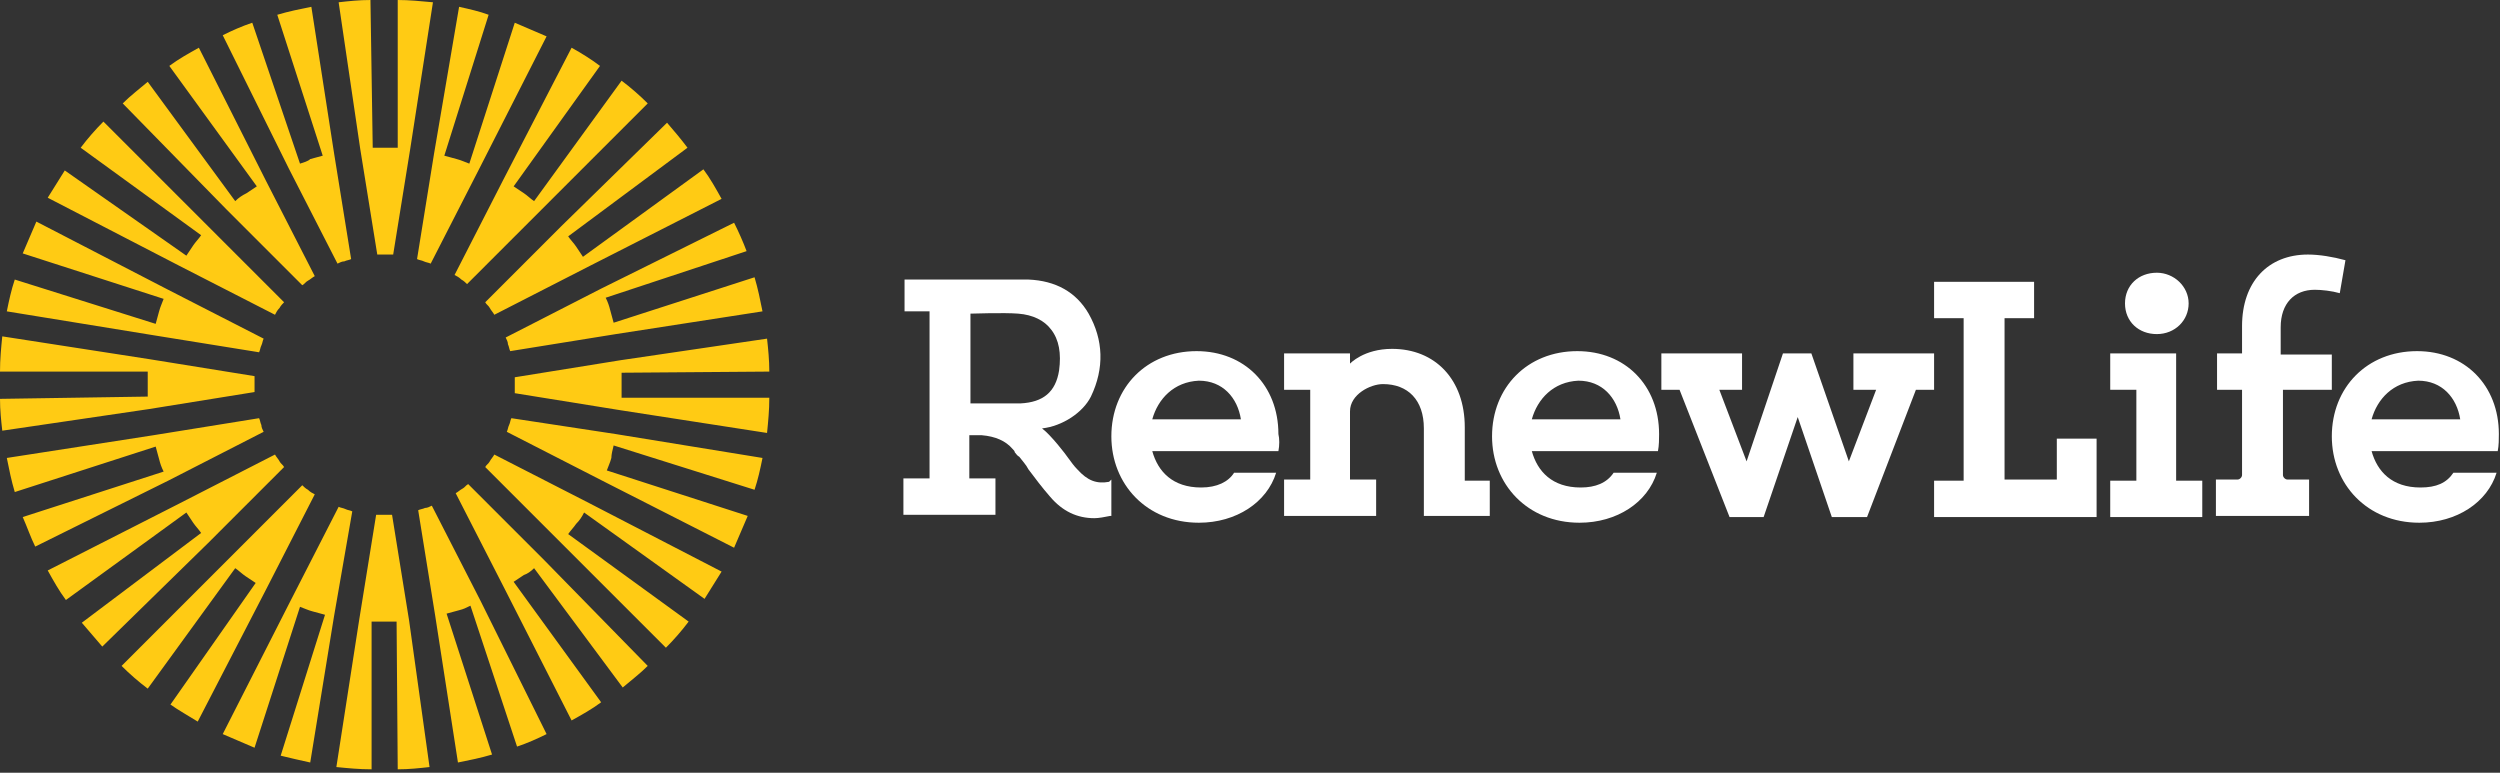
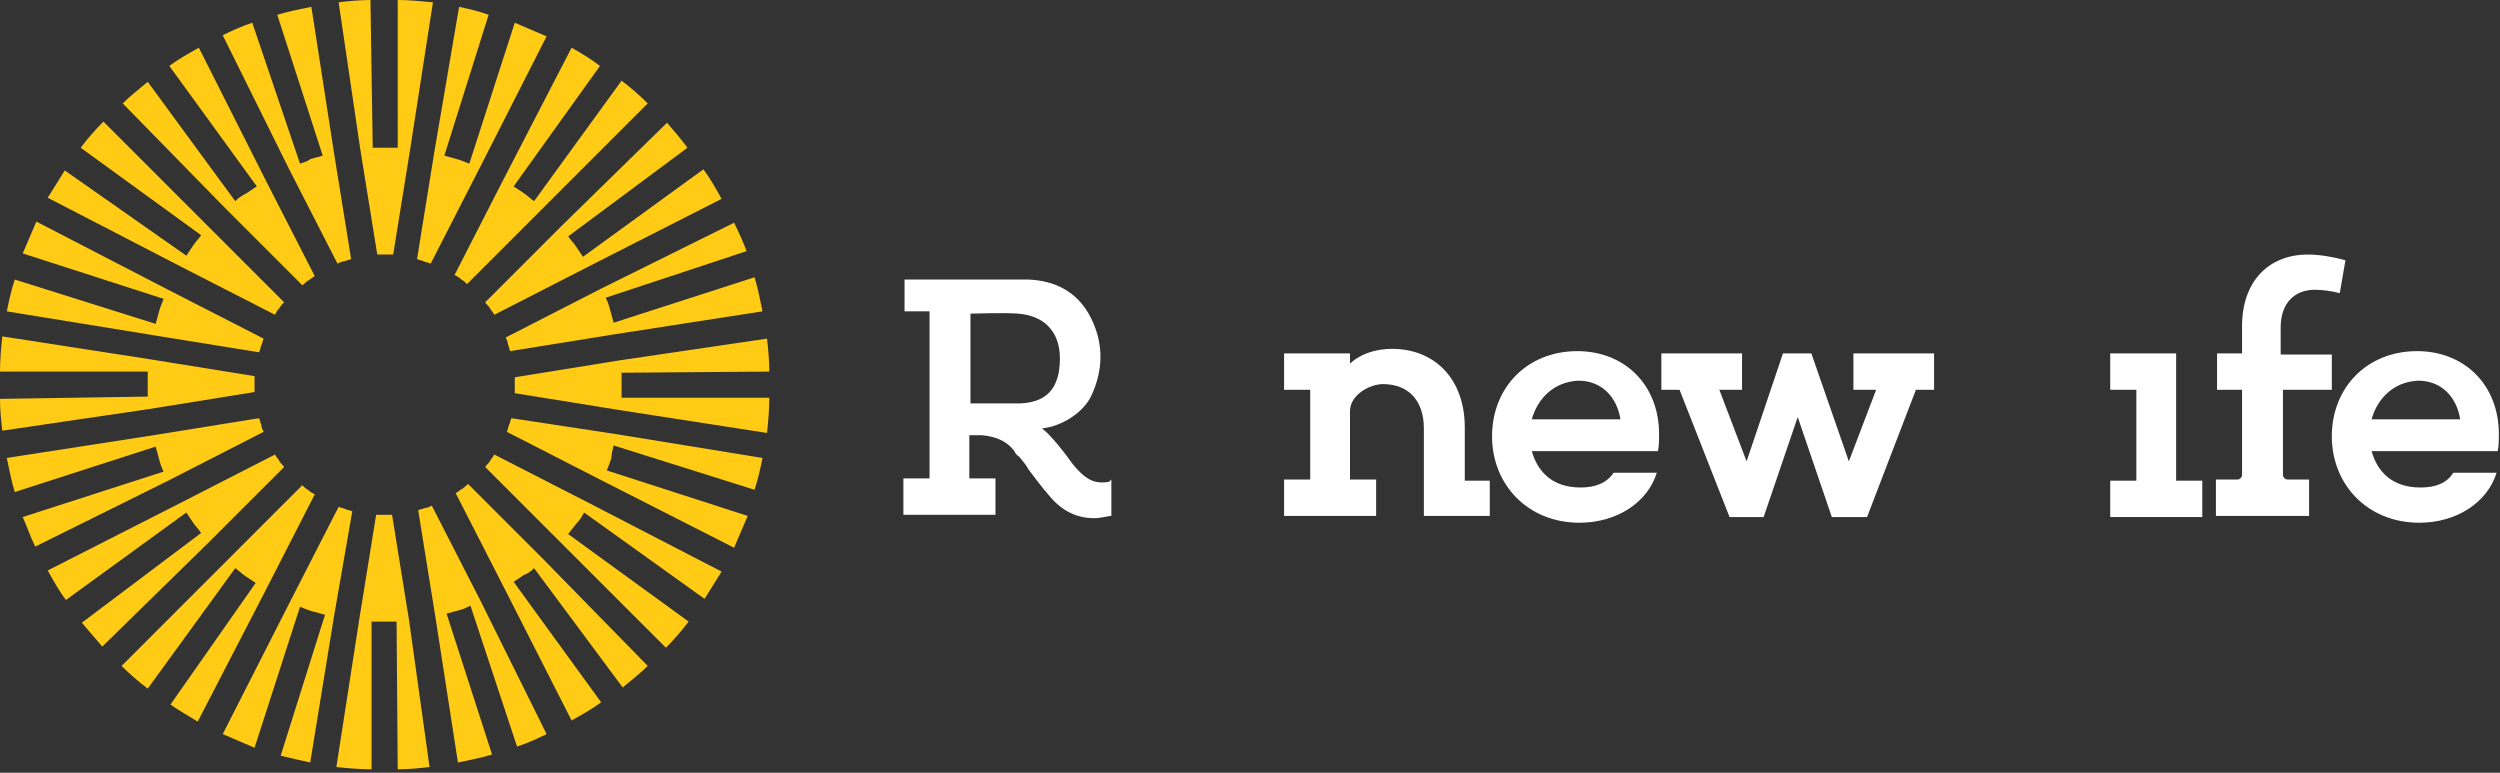
<svg xmlns="http://www.w3.org/2000/svg" fill="#ffffff" viewBox="0 0 220 68" height="68" width="220">
  <rect x="0" y="0" width="220" height="68" fill="#333333" stroke="none" />
-   <path fill="#ffffff" d="M101.4 36.9H109.2C108.9 35 107.6 33.5 105.5 33.5C103.3 33.6 101.9 35.1 101.4 36.9ZM112.5 39.7H101.4C101.9 41.5 103.2 42.9 105.7 42.9C107.1 42.9 108.1 42.4 108.6 41.6H112.3C111.5 44.2 108.8 46 105.5 46C100.9 46 97.8 42.6 97.8 38.4C97.8 34.1 100.9 30.9 105.3 30.9C109.5 30.9 112.5 33.9 112.5 38.2C112.6 38.6 112.6 39.2 112.5 39.7Z" />
  <path fill="#ffffff" d="M134.8 36.9H142.6C142.3 35 141 33.5 138.9 33.5C136.7 33.6 135.3 35.1 134.8 36.9ZM145.9 39.7H134.8C135.3 41.5 136.6 42.9 139.1 42.9C140.4 42.9 141.4 42.5 142 41.6C142 41.6 142 41.6 142.1 41.6H145.8C145 44.2 142.3 46 139 46C134.4 46 131.3 42.6 131.3 38.4C131.3 34.1 134.4 30.9 138.8 30.9C143 30.9 146 33.9 146 38.2C146 38.6 146 39.2 145.9 39.7Z" />
  <path fill="#ffffff" d="M208.7 36.9H216.5C216.2 35 214.9 33.5 212.8 33.5C210.6 33.6 209.2 35.1 208.7 36.9ZM219.8 39.7H208.7C209.2 41.5 210.5 42.9 213 42.9C214.4 42.9 215.3 42.5 215.9 41.6C215.9 41.6 215.9 41.6 216 41.6H219.7C218.9 44.2 216.2 46 212.9 46C208.3 46 205.2 42.6 205.2 38.4C205.2 34.1 208.3 30.9 212.7 30.9C216.9 30.9 219.9 33.9 219.9 38.2C219.9 38.6 219.9 39.2 219.8 39.7Z" />
  <path fill="#ffffff" d="M131.2 42.3H128.9V37.6C128.9 33.4 126.3 30.7 122.5 30.7C120 30.7 118.8 32 118.8 32V31.1H113V34.3H115.3V42.2H113V45.4H121.1V42.2H118.8V36.2C118.8 34.7 120.6 33.8 121.7 33.8C123.9 33.8 125.3 35.2 125.3 37.7V45.4H131.1V42.3H131.2Z" />
  <path fill="#ffffff" d="M89.8 35.5H85.4V27.6C85.4 27.6 88.4 27.5 89.6 27.6C90.9 27.7 91.9 28.2 92.5 29C93.2 29.9 93.4 31.1 93.2 32.6C92.9 34.5 91.8 35.4 89.8 35.5ZM97.6 42.4C96.5 42.6 95.7 42.3 94.8 41.3C94.5 41 94.3 40.7 94 40.3C93.8 40 92.5 38.3 91.7 37.7C93.5 37.5 95.3 36.3 96 34.9C97.2 32.4 97.1 29.9 95.8 27.6C94.7 25.7 92.9 24.7 90.5 24.6H79.6V27.4H81.8C81.8 28.6 81.8 36.1 81.8 42.1H79.5V45.3H81.8H85.3H87.6V42.1H85.3V38.3C85.3 38.3 86.1 38.3 86.4 38.3C87.6 38.4 88.5 38.8 89.1 39.5C89.2 39.6 89.3 39.7 89.3 39.8C89.4 39.9 89.5 40.1 89.7 40.2C90 40.6 90.3 40.9 90.5 41.3C91.1 42.1 91.7 42.9 92.4 43.7C93.5 45 94.8 45.6 96.3 45.6C96.7 45.6 97.2 45.5 97.7 45.4H97.8V42.2L97.6 42.4Z" />
  <path fill="#ffffff" d="M168.6 34.3L164.3 45.5H161.2L158.2 36.7L155.2 45.5H152.2L147.8 34.3H146.2V31.1H153.3V34.3H151.3L153.7 40.6L156.9 31.1H159.4L162.7 40.6L165.1 34.3H163.1V31.1H170.2V34.3H168.6Z" />
-   <path fill="#ffffff" d="M184.5 45.5H170.2V42.3H172.8V28H170.2V24.8H179V28H176.4V42.2H181V38.6H184.5V45.5Z" />
  <path fill="#ffffff" d="M193.8 45.5H185.7V42.3H188V34.3H185.7V31.1H191.5V42.3H193.8V45.5Z" />
  <path fill="#ffffff" d="M205.2 31.1V34.3H200.9V41.8C200.9 42 201.1 42.2 201.3 42.2H203.2V45.4H195V42.2H196.9C197.1 42.2 197.3 42 197.3 41.8V34.3H195.1V31.1H197.3V28.7C197.3 24.8 199.6 22.4 203.1 22.4C204.1 22.4 205.3 22.6 206.4 22.9L205.9 25.8C205.2 25.6 204.3 25.5 203.7 25.5C201.9 25.5 200.7 26.7 200.7 28.8V31.2H205.2V31.1Z" />
-   <path fill="#ffffff" d="M187 26.7C187 25.1 188.2 24 189.8 24C191.3 24 192.6 25.2 192.6 26.7C192.6 28.2 191.4 29.4 189.8 29.4C188.2 29.4 187 28.3 187 26.7Z" />
  <path fill="#FFCB14" d="M40.4 0.6L38.2 13.5L36.7 22.8C36.9 22.9 37.1 22.9 37.3 23C37.5 23.1 37.7 23.1 37.9 23.2L42.2 14.8L48.1 3.2C47.2 2.8 46.2 2.4 45.3 2L41.3 14.4C41 14.3 40.6 14.1 40.2 14C39.8 13.9 39.5 13.8 39.1 13.7L43 1.3C42.2 1 41.3 0.8 40.4 0.6ZM41.4 53.3L45.5 65.7C46.4 65.4 47.3 65 48.1 64.6L42.3 52.9L38 44.5C37.8 44.6 37.6 44.7 37.4 44.7C37.2 44.8 37 44.8 36.8 44.9L38.3 54.2L40.3 67.1C41.3 66.9 42.3 66.7 43.3 66.4L39.3 54C39.7 53.9 40 53.8 40.4 53.7C40.8 53.6 41 53.5 41.4 53.3ZM31.7 13.1L33.2 22.4C33.4 22.4 33.6 22.4 33.9 22.4C34.1 22.4 34.4 22.4 34.6 22.4L36.1 13.1L38.1 0.2C37 0.1 36 0 35 0V13C34.6 13 34.3 13 33.9 13C33.5 13 33.1 13 32.8 13L32.6 0C31.6 0 30.7 0.1 29.8 0.2L31.7 13.1ZM50.3 4.2L44.3 15.8L40 24.2C40.2 24.3 40.4 24.4 40.6 24.6C40.8 24.7 41 24.9 41.1 25L47.8 18.3L57 9.1C56.3 8.4 55.5 7.7 54.7 7.1L47 17.7C46.7 17.5 46.4 17.2 46.1 17C45.8 16.8 45.5 16.6 45.2 16.4L52.8 5.8C52 5.2 51.2 4.7 50.3 4.2ZM47 50L54.8 60.5C55.5 59.9 56.3 59.3 57 58.6L47.9 49.3L41.2 42.6C41 42.7 40.9 42.9 40.7 43C40.5 43.1 40.3 43.3 40.1 43.4L44.4 51.8L50.3 63.4C51.2 62.9 52.1 62.4 52.9 61.8L45.2 51.2C45.5 51 45.8 50.8 46.1 50.6C46.4 50.5 46.7 50.3 47 50ZM64.6 19.6L52.9 25.4L44.5 29.7C44.6 29.9 44.7 30.1 44.7 30.3C44.8 30.5 44.8 30.7 44.9 30.9L54.2 29.4L67.1 27.4C66.9 26.4 66.7 25.4 66.4 24.4L54 28.4C53.9 28 53.8 27.7 53.7 27.3C53.6 26.9 53.5 26.6 53.3 26.2L65.7 22.1C65.4 21.3 65 20.4 64.6 19.6ZM16.4 22.5L5.7 15C5.2 15.8 4.7 16.6 4.2 17.4L15.8 23.4L24.2 27.7C24.3 27.5 24.4 27.3 24.6 27.1C24.7 26.9 24.9 26.7 25 26.6L18.3 19.9L9.1 10.7C8.4 11.4 7.7 12.2 7.1 13L17.7 20.7C17.5 21 17.2 21.3 17 21.6C16.8 21.9 16.6 22.2 16.4 22.5ZM26.4 14.4L22.2 2C21.3 2.3 20.4 2.7 19.6 3.1L25.4 14.8L29.7 23.2C29.9 23.1 30.1 23 30.3 23C30.5 22.9 30.7 22.9 30.9 22.8L29.4 13.5L27.4 0.6C26.4 0.8 25.4 1 24.4 1.3L28.4 13.7C28 13.8 27.7 13.9 27.3 14C27.1 14.2 26.7 14.3 26.4 14.4ZM20.7 17.7L13 7.2C12.3 7.8 11.5 8.4 10.8 9.1L19.9 18.4L26.6 25.1C26.8 25 26.9 24.8 27.1 24.7C27.3 24.6 27.5 24.4 27.7 24.3L23.4 15.9L17.5 4.2C16.6 4.7 15.7 5.2 14.9 5.8L22.6 16.4C22.3 16.6 22 16.8 21.7 17C21.3 17.2 21 17.4 20.7 17.7ZM27.3 67.1L29.4 54.2L31 45C30.8 44.9 30.6 44.9 30.4 44.8C30.2 44.7 30 44.7 29.8 44.6L25.5 53L19.6 64.6C20.5 65 21.5 65.4 22.4 65.8L26.4 53.4C26.7 53.5 27.1 53.7 27.5 53.8C27.9 53.9 28.2 54 28.6 54.1L24.7 66.5C25.5 66.7 26.4 66.9 27.3 67.1ZM36 54.6L34.5 45.3C34.3 45.3 34.1 45.3 33.8 45.3C33.6 45.3 33.4 45.3 33.1 45.3L31.6 54.6L29.6 67.5C30.6 67.6 31.6 67.7 32.7 67.7V54.7C33.1 54.7 33.4 54.7 33.8 54.7C34.2 54.7 34.6 54.7 34.9 54.7L35 67.7C36 67.7 36.9 67.6 37.8 67.5L36 54.6ZM3.1 48.1L14.8 42.3L23.2 38C23.1 37.8 23 37.6 23 37.4C22.9 37.2 22.9 37 22.8 36.8L13.5 38.3L0.6 40.3C0.8 41.3 1 42.3 1.3 43.3L13.7 39.3C13.8 39.7 13.9 40 14 40.4C14.1 40.8 14.2 41.1 14.4 41.5L2 45.5C2.4 46.4 2.7 47.3 3.1 48.1ZM0.2 37.9L13.1 36L22.4 34.5C22.4 34.3 22.4 34.1 22.4 33.8C22.4 33.6 22.4 33.4 22.4 33.1L13.1 31.6L0.2 29.6C0.1 30.6 0 31.6 0 32.7H13C13 33.1 13 33.4 13 33.8C13 34.2 13 34.6 13 34.9L0 35.1C0 36.1 0.1 37 0.2 37.9ZM17.4 63.5L23.4 51.9L27.7 43.5C27.5 43.4 27.3 43.3 27.1 43.1C26.9 43 26.7 42.8 26.6 42.7L19.9 49.4L10.7 58.6C11.4 59.3 12.2 60 13 60.6L20.7 50C21 50.2 21.3 50.5 21.6 50.7C21.9 50.9 22.2 51.1 22.5 51.3L15 62C15.7 62.5 16.6 63 17.4 63.5ZM9 56.9L18.3 47.8L25 41.1C24.9 40.9 24.7 40.8 24.6 40.6C24.5 40.4 24.3 40.2 24.2 40L15.8 44.3L4.2 50.2C4.7 51.1 5.2 52 5.8 52.8L16.4 45.1C16.6 45.4 16.8 45.7 17 46C17.2 46.3 17.5 46.6 17.7 46.9L7.2 54.8C7.8 55.5 8.4 56.2 9 56.9ZM58.7 10.8L49.4 19.9L42.7 26.6C42.8 26.8 43 26.9 43.1 27.1C43.2 27.3 43.4 27.5 43.5 27.7L51.9 23.4L63.5 17.5C63 16.6 62.5 15.7 61.9 14.9L51.3 22.6C51.1 22.3 50.9 22 50.7 21.7C50.5 21.4 50.2 21.1 50 20.8L60.5 13C59.9 12.2 59.3 11.5 58.7 10.8ZM67.5 29.8L54.6 31.7L45.3 33.2C45.3 33.4 45.3 33.6 45.3 33.9C45.3 34.1 45.3 34.4 45.3 34.6L54.6 36.1L67.5 38.1C67.6 37.1 67.7 36.1 67.7 35H54.7C54.7 34.6 54.7 34.3 54.7 33.9C54.7 33.5 54.7 33.1 54.7 32.8L67.7 32.7C67.7 31.7 67.6 30.7 67.5 29.8ZM54 39.2L66.4 43.1C66.7 42.2 66.9 41.3 67.1 40.3L54.2 38.2L45 36.8C44.9 37 44.9 37.2 44.8 37.4C44.7 37.6 44.7 37.8 44.6 38L53 42.3L64.6 48.2C65 47.3 65.4 46.3 65.8 45.4L53.4 41.4C53.5 41.1 53.7 40.7 53.8 40.3C53.8 40 53.9 39.6 54 39.2ZM13.7 28.5L1.3 24.6C1 25.5 0.8 26.4 0.6 27.4L13.5 29.5L22.8 31C22.9 30.8 22.9 30.6 23 30.4C23.1 30.2 23.1 30 23.2 29.8L14.8 25.5L3.2 19.5C2.8 20.4 2.4 21.4 2 22.3L14.4 26.3C14.3 26.6 14.1 27 14 27.4C13.9 27.8 13.8 28.1 13.7 28.5ZM50.7 46.1C50.5 46.4 50.2 46.7 50 47L60.6 54.7C60 55.5 59.3 56.3 58.6 57L49.4 47.8L42.7 41.1C42.8 40.9 43 40.8 43.1 40.6C43.2 40.4 43.4 40.2 43.5 40L51.9 44.3L63.5 50.3C63 51.1 62.5 51.9 62 52.7L51.4 45.1C51.2 45.5 51 45.8 50.7 46.1Z" />
  <defs>
    <clipPath>
-       <rect fill="white" height="67.7" width="219.9" />
-     </clipPath>
+       </clipPath>
  </defs>
</svg>